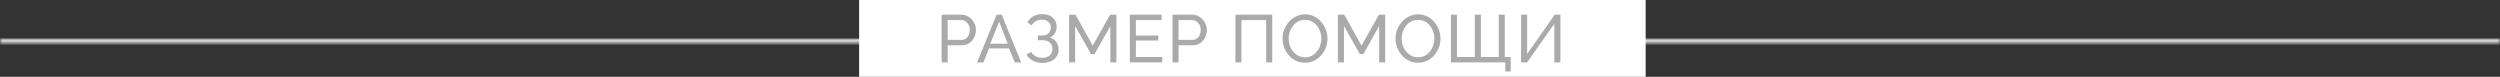
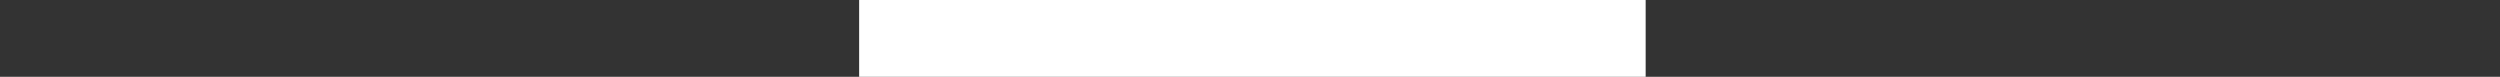
<svg xmlns="http://www.w3.org/2000/svg" width="521" height="16" viewBox="0 0 521 16" fill="none">
  <rect x="0" y="0" width="521" height="16" fill="#333333" stroke="none" />
  <mask id="path-1-inside-1_1087_7615" fill="white">
-     <path d="M0 8H521V9H0V8Z" />
-   </mask>
+     </mask>
  <path d="M521 8H0V10H521V8Z" fill="#DDDDDD" mask="url(#path-1-inside-1_1087_7615)" />
  <rect width="163.91" height="16" transform="translate(179.045)" fill="white" />
-   <path d="M196.235 13V3.06H200.379C200.818 3.06 201.219 3.153 201.583 3.34C201.947 3.517 202.264 3.76 202.535 4.068C202.806 4.367 203.016 4.707 203.165 5.09C203.314 5.463 203.389 5.846 203.389 6.238C203.389 6.779 203.268 7.297 203.025 7.792C202.782 8.277 202.442 8.674 202.003 8.982C201.564 9.281 201.051 9.43 200.463 9.43H197.495V13H196.235ZM197.495 8.31H200.393C200.738 8.31 201.037 8.217 201.289 8.03C201.55 7.843 201.751 7.591 201.891 7.274C202.04 6.957 202.115 6.611 202.115 6.238C202.115 5.846 202.031 5.496 201.863 5.188C201.695 4.871 201.476 4.623 201.205 4.446C200.934 4.269 200.636 4.18 200.309 4.18H197.495V8.31ZM207.691 3.06H208.755L212.815 13H211.471L210.295 10.088H206.123L204.961 13H203.617L207.691 3.06ZM210.015 9.108L208.223 4.516L206.375 9.108H210.015ZM217.209 13.112C216.491 13.112 215.842 12.963 215.263 12.664C214.694 12.356 214.246 11.931 213.919 11.39L214.885 10.802C215.119 11.194 215.431 11.502 215.823 11.726C216.215 11.941 216.668 12.048 217.181 12.048C217.863 12.048 218.39 11.88 218.763 11.544C219.146 11.208 219.337 10.76 219.337 10.2C219.337 9.845 219.258 9.533 219.099 9.262C218.941 8.982 218.712 8.767 218.413 8.618C218.115 8.459 217.751 8.38 217.321 8.38H216.299V7.386H217.335C217.671 7.386 217.961 7.316 218.203 7.176C218.455 7.027 218.647 6.831 218.777 6.588C218.917 6.336 218.987 6.056 218.987 5.748C218.987 5.421 218.913 5.137 218.763 4.894C218.614 4.642 218.399 4.446 218.119 4.306C217.849 4.166 217.522 4.096 217.139 4.096C216.654 4.096 216.229 4.203 215.865 4.418C215.501 4.623 215.217 4.908 215.011 5.272L214.087 4.642C214.405 4.119 214.82 3.709 215.333 3.41C215.847 3.102 216.467 2.948 217.195 2.948C217.802 2.948 218.329 3.055 218.777 3.27C219.225 3.485 219.575 3.788 219.827 4.18C220.079 4.572 220.205 5.039 220.205 5.58C220.205 6.065 220.084 6.513 219.841 6.924C219.608 7.325 219.258 7.629 218.791 7.834C219.37 7.993 219.818 8.296 220.135 8.744C220.453 9.192 220.611 9.715 220.611 10.312C220.611 10.9 220.462 11.404 220.163 11.824C219.874 12.244 219.473 12.566 218.959 12.79C218.455 13.005 217.872 13.112 217.209 13.112ZM231.398 13V5.412L228.122 11.25H227.352L224.062 5.412V13H222.802V3.06H224.132L227.73 9.514L231.342 3.06H232.658V13H231.398ZM242.206 11.88V13H235.458V3.06H242.08V4.18H236.718V7.4H241.38V8.45H236.718V11.88H242.206ZM244.354 13V3.06H248.498C248.937 3.06 249.338 3.153 249.702 3.34C250.066 3.517 250.384 3.76 250.654 4.068C250.925 4.367 251.135 4.707 251.284 5.09C251.434 5.463 251.508 5.846 251.508 6.238C251.508 6.779 251.387 7.297 251.144 7.792C250.902 8.277 250.561 8.674 250.122 8.982C249.684 9.281 249.17 9.43 248.582 9.43H245.614V13H244.354ZM245.614 8.31H248.512C248.858 8.31 249.156 8.217 249.408 8.03C249.67 7.843 249.87 7.591 250.01 7.274C250.16 6.957 250.234 6.611 250.234 6.238C250.234 5.846 250.15 5.496 249.982 5.188C249.814 4.871 249.595 4.623 249.324 4.446C249.054 4.269 248.755 4.18 248.428 4.18H245.614V8.31ZM257.458 13V3.06H265.13V13H263.87V4.18H258.718V13H257.458ZM271.959 13.07C271.259 13.07 270.624 12.93 270.055 12.65C269.486 12.37 268.991 11.992 268.571 11.516C268.16 11.031 267.843 10.489 267.619 9.892C267.395 9.285 267.283 8.665 267.283 8.03C267.283 7.367 267.4 6.737 267.633 6.14C267.876 5.533 268.207 4.997 268.627 4.53C269.056 4.054 269.556 3.681 270.125 3.41C270.694 3.13 271.315 2.99 271.987 2.99C272.687 2.99 273.322 3.135 273.891 3.424C274.46 3.713 274.95 4.101 275.361 4.586C275.772 5.071 276.089 5.613 276.313 6.21C276.537 6.807 276.649 7.419 276.649 8.044C276.649 8.707 276.532 9.341 276.299 9.948C276.066 10.545 275.734 11.082 275.305 11.558C274.885 12.025 274.39 12.393 273.821 12.664C273.252 12.935 272.631 13.07 271.959 13.07ZM268.557 8.03C268.557 8.534 268.636 9.024 268.795 9.5C268.963 9.967 269.196 10.382 269.495 10.746C269.794 11.11 270.153 11.399 270.573 11.614C270.993 11.829 271.46 11.936 271.973 11.936C272.505 11.936 272.981 11.824 273.401 11.6C273.821 11.376 274.176 11.077 274.465 10.704C274.764 10.331 274.988 9.911 275.137 9.444C275.296 8.977 275.375 8.506 275.375 8.03C275.375 7.526 275.291 7.041 275.123 6.574C274.964 6.107 274.731 5.692 274.423 5.328C274.124 4.955 273.765 4.665 273.345 4.46C272.934 4.245 272.477 4.138 271.973 4.138C271.441 4.138 270.965 4.25 270.545 4.474C270.125 4.689 269.766 4.983 269.467 5.356C269.178 5.729 268.954 6.149 268.795 6.616C268.636 7.073 268.557 7.545 268.557 8.03ZM287.416 13V5.412L284.14 11.25H283.37L280.08 5.412V13H278.82V3.06H280.15L283.748 9.514L287.36 3.06H288.676V13H287.416ZM295.508 13.07C294.808 13.07 294.173 12.93 293.604 12.65C293.035 12.37 292.54 11.992 292.12 11.516C291.709 11.031 291.392 10.489 291.168 9.892C290.944 9.285 290.832 8.665 290.832 8.03C290.832 7.367 290.949 6.737 291.182 6.14C291.425 5.533 291.756 4.997 292.176 4.53C292.605 4.054 293.105 3.681 293.674 3.41C294.243 3.13 294.864 2.99 295.536 2.99C296.236 2.99 296.871 3.135 297.44 3.424C298.009 3.713 298.499 4.101 298.91 4.586C299.321 5.071 299.638 5.613 299.862 6.21C300.086 6.807 300.198 7.419 300.198 8.044C300.198 8.707 300.081 9.341 299.848 9.948C299.615 10.545 299.283 11.082 298.854 11.558C298.434 12.025 297.939 12.393 297.37 12.664C296.801 12.935 296.18 13.07 295.508 13.07ZM292.106 8.03C292.106 8.534 292.185 9.024 292.344 9.5C292.512 9.967 292.745 10.382 293.044 10.746C293.343 11.11 293.702 11.399 294.122 11.614C294.542 11.829 295.009 11.936 295.522 11.936C296.054 11.936 296.53 11.824 296.95 11.6C297.37 11.376 297.725 11.077 298.014 10.704C298.313 10.331 298.537 9.911 298.686 9.444C298.845 8.977 298.924 8.506 298.924 8.03C298.924 7.526 298.84 7.041 298.672 6.574C298.513 6.107 298.28 5.692 297.972 5.328C297.673 4.955 297.314 4.665 296.894 4.46C296.483 4.245 296.026 4.138 295.522 4.138C294.99 4.138 294.514 4.25 294.094 4.474C293.674 4.689 293.315 4.983 293.016 5.356C292.727 5.729 292.503 6.149 292.344 6.616C292.185 7.073 292.106 7.545 292.106 8.03ZM313.709 14.89V13H302.369V3.06H303.629V11.88H307.353V3.06H308.613V11.88H312.337V3.06H313.597V11.88H314.829V14.89H313.709ZM316.995 13V3.06H318.255V11.25L324.009 3.06H325.185V13H323.925V4.964L318.241 13H316.995Z" fill="#AAAAAA" />
</svg>